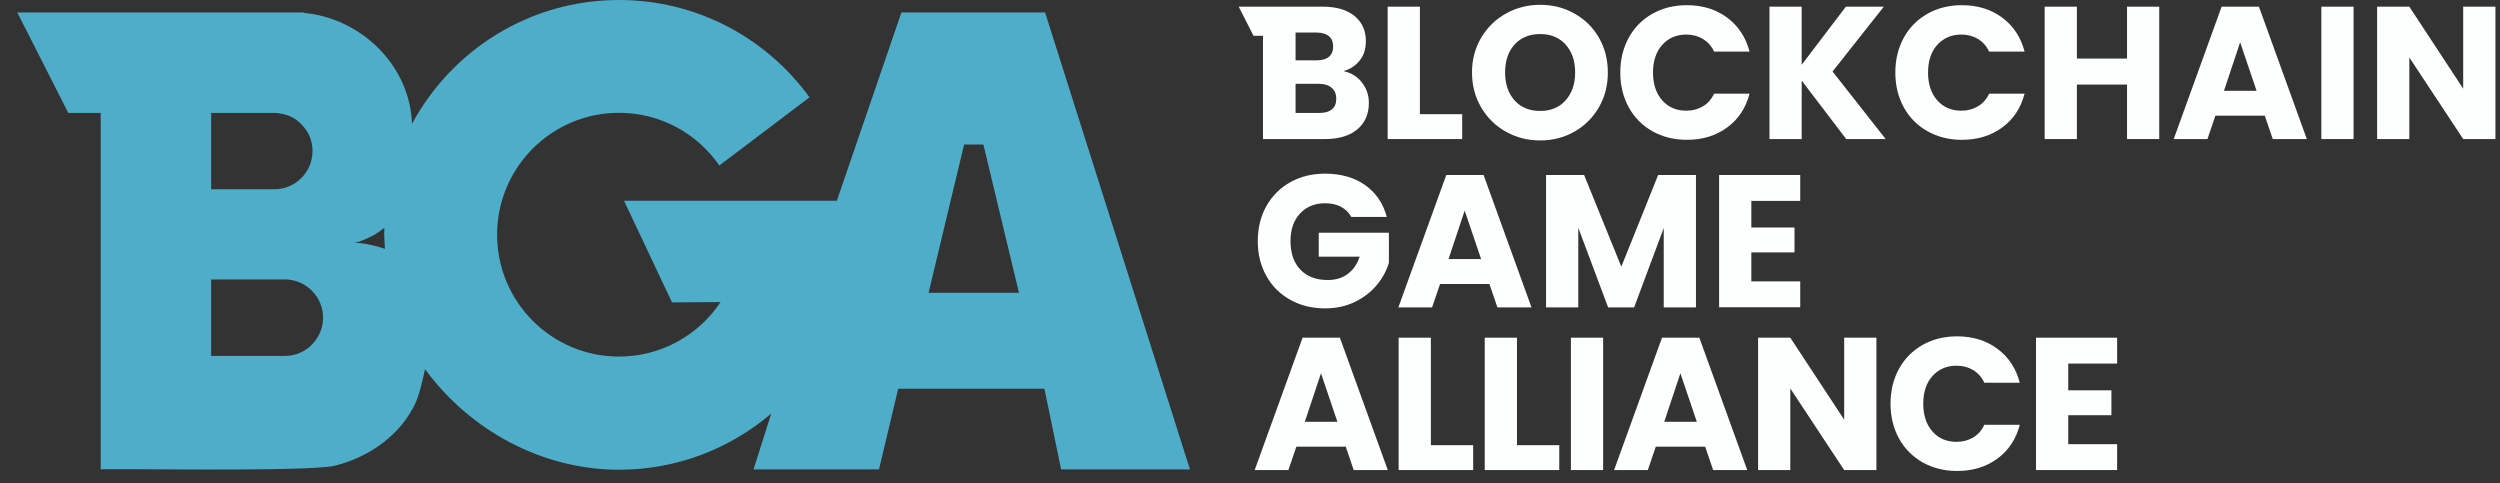
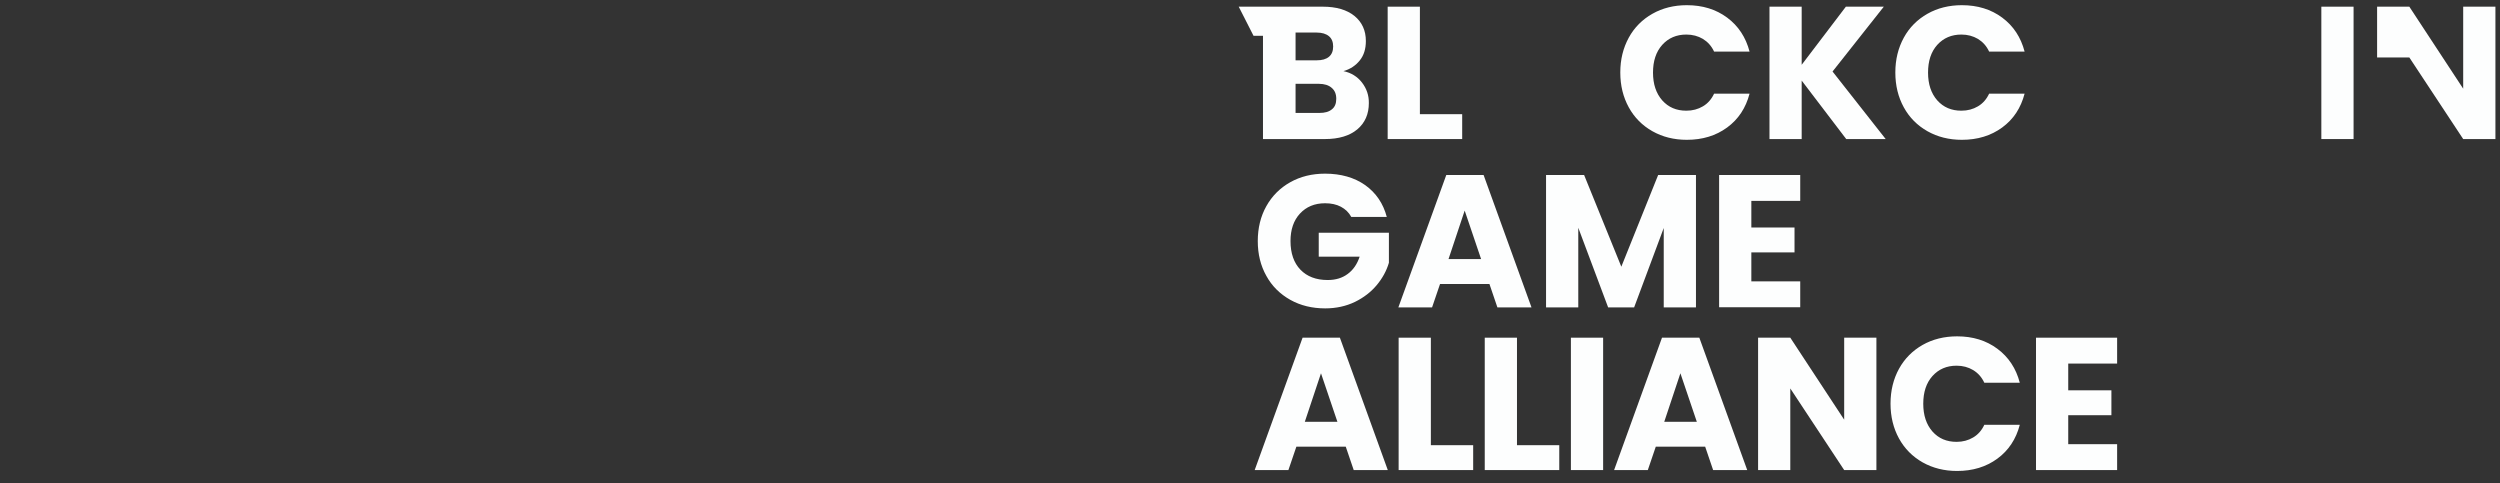
<svg xmlns="http://www.w3.org/2000/svg" width="119" height="23" viewBox="0 0 119 23" fill="none">
  <rect x="0" y="0" width="119" height="23" fill="#333333" stroke="none" />
-   <path d="M49.746 0.592H42.908L39.834 9.554H29.703L31.988 14.395L34.299 14.379C33.258 15.943 31.481 16.973 29.463 16.973C26.261 16.973 23.662 14.374 23.662 11.171C23.662 7.969 26.261 5.37 29.463 5.37C31.444 5.37 33.194 6.362 34.24 7.878L38.532 4.633C36.504 1.831 33.2 0 29.463 0C25.204 0 21.5 2.386 19.61 5.898C19.525 3.122 17.187 0.859 14.46 0.614V0.592H0.822L3.251 5.375H4.793C4.793 5.375 4.793 22.289 4.793 22.343C4.793 22.289 14.7 22.476 15.943 22.167C17.577 21.761 19.103 20.688 19.797 19.14C20.016 18.644 20.23 17.571 20.23 17.571C22.375 20.496 25.807 22.359 29.469 22.359C32.233 22.359 34.758 21.35 36.712 19.685L35.868 22.343H41.841L42.754 18.505H49.714L50.509 22.343H56.642L49.746 0.592ZM10.051 5.375H13.056C13.163 5.375 13.269 5.386 13.371 5.407C13.397 5.412 13.43 5.418 13.456 5.423C13.536 5.439 13.616 5.466 13.691 5.492C13.712 5.498 13.734 5.508 13.755 5.514C13.851 5.551 13.942 5.599 14.022 5.652C14.038 5.663 14.049 5.674 14.065 5.679C14.139 5.732 14.209 5.786 14.278 5.85C14.294 5.861 14.305 5.877 14.316 5.887C14.369 5.941 14.417 5.994 14.46 6.047C14.47 6.063 14.486 6.079 14.502 6.095C14.556 6.165 14.609 6.24 14.652 6.32C14.796 6.576 14.876 6.875 14.876 7.19C14.876 7.462 14.817 7.718 14.71 7.948C14.62 8.145 14.497 8.321 14.342 8.476C14.011 8.807 13.558 9.01 13.056 9.01H10.051V5.375ZM14.988 16.242C14.945 16.301 14.897 16.354 14.844 16.407C14.518 16.738 14.065 16.941 13.563 16.941H10.051V13.301H13.563C14.097 13.301 14.577 13.536 14.908 13.904C15.201 14.23 15.378 14.652 15.378 15.121C15.378 15.543 15.233 15.932 14.988 16.242ZM17.048 11.561C16.958 11.55 16.808 11.561 16.797 11.561C17.128 11.556 17.833 11.171 17.833 11.171C17.993 11.07 18.148 10.958 18.297 10.841C18.297 10.926 18.287 11.011 18.287 11.102C18.287 11.353 18.313 11.593 18.324 11.844C17.918 11.705 17.491 11.609 17.048 11.561ZM44.2 13.936L45.892 6.88H46.81L48.502 13.936H44.2Z" fill="#4EADC8" />
  <path d="M64.832 3.931C64.613 3.647 64.317 3.463 63.949 3.386C64.275 3.291 64.53 3.12 64.725 2.877C64.921 2.634 65.015 2.326 65.015 1.953C65.015 1.449 64.832 1.053 64.47 0.757C64.109 0.466 63.606 0.318 62.966 0.318H60.13H58.963L59.668 1.704H60.118V6.619H60.13H60.935H63.067C63.724 6.619 64.24 6.465 64.607 6.158C64.974 5.85 65.157 5.429 65.157 4.908C65.163 4.541 65.051 4.215 64.832 3.931ZM61.669 1.55H62.676C62.925 1.55 63.12 1.609 63.256 1.722C63.393 1.834 63.458 2 63.458 2.213C63.458 2.427 63.393 2.592 63.256 2.705C63.12 2.817 62.931 2.871 62.676 2.871H61.669V1.55ZM63.398 5.204C63.256 5.323 63.061 5.376 62.8 5.376H61.669V3.99H62.783C63.037 3.99 63.245 4.055 63.387 4.18C63.535 4.304 63.606 4.476 63.606 4.701C63.606 4.926 63.541 5.092 63.398 5.204Z" fill="#FDFEFE" />
  <path d="M67.587 5.435H69.6V6.619H66.053V0.318H67.587V5.435Z" fill="#FDFEFE" />
-   <path d="M71.684 6.27C71.193 5.998 70.796 5.613 70.506 5.115C70.215 4.624 70.067 4.067 70.067 3.451C70.067 2.835 70.215 2.284 70.506 1.793C70.796 1.301 71.187 0.922 71.684 0.644C72.182 0.366 72.721 0.229 73.313 0.229C73.905 0.229 74.45 0.366 74.941 0.644C75.433 0.916 75.824 1.301 76.108 1.793C76.392 2.284 76.534 2.835 76.534 3.451C76.534 4.067 76.392 4.624 76.102 5.115C75.818 5.607 75.427 5.992 74.935 6.27C74.444 6.548 73.905 6.685 73.313 6.685C72.721 6.685 72.176 6.548 71.684 6.27ZM74.521 4.778C74.823 4.44 74.977 4.002 74.977 3.451C74.977 2.894 74.823 2.45 74.521 2.119C74.219 1.787 73.816 1.621 73.313 1.621C72.803 1.621 72.401 1.787 72.099 2.113C71.797 2.438 71.643 2.889 71.643 3.451C71.643 4.008 71.797 4.452 72.099 4.784C72.401 5.115 72.803 5.281 73.313 5.281C73.816 5.281 74.219 5.115 74.521 4.778Z" fill="#FDFEFE" />
  <path d="M77.529 1.793C77.795 1.307 78.174 0.928 78.654 0.656C79.134 0.383 79.684 0.247 80.294 0.247C81.04 0.247 81.68 0.443 82.213 0.839C82.746 1.236 83.101 1.775 83.279 2.456H81.591C81.467 2.19 81.289 1.994 81.058 1.852C80.827 1.716 80.567 1.645 80.271 1.645C79.797 1.645 79.418 1.81 79.122 2.136C78.826 2.468 78.683 2.906 78.683 3.457C78.683 4.008 78.832 4.446 79.122 4.777C79.418 5.109 79.797 5.269 80.271 5.269C80.567 5.269 80.827 5.198 81.058 5.062C81.289 4.926 81.467 4.724 81.591 4.458H83.279C83.101 5.139 82.746 5.678 82.213 6.068C81.68 6.459 81.04 6.655 80.294 6.655C79.684 6.655 79.139 6.519 78.654 6.246C78.174 5.974 77.795 5.595 77.529 5.109C77.262 4.623 77.126 4.073 77.126 3.451C77.126 2.829 77.262 2.284 77.529 1.793Z" fill="#FDFEFE" />
  <path d="M87.88 6.619L85.76 3.836V6.619H84.227V0.318H85.76V3.084L87.863 0.318H89.669L87.229 3.404L89.758 6.619H87.88Z" fill="#FDFEFE" />
  <path d="M90.621 1.793C90.887 1.307 91.266 0.928 91.746 0.656C92.225 0.383 92.776 0.247 93.386 0.247C94.132 0.247 94.772 0.443 95.305 0.839C95.838 1.236 96.193 1.775 96.371 2.456H94.683C94.559 2.19 94.381 1.994 94.15 1.852C93.919 1.716 93.659 1.645 93.362 1.645C92.889 1.645 92.51 1.81 92.213 2.136C91.917 2.468 91.775 2.906 91.775 3.457C91.775 4.008 91.923 4.446 92.213 4.777C92.51 5.109 92.889 5.269 93.362 5.269C93.659 5.269 93.919 5.198 94.15 5.062C94.381 4.926 94.559 4.724 94.683 4.458H96.371C96.193 5.139 95.838 5.678 95.305 6.068C94.772 6.459 94.132 6.655 93.386 6.655C92.776 6.655 92.231 6.519 91.746 6.246C91.266 5.974 90.887 5.595 90.621 5.109C90.354 4.623 90.218 4.073 90.218 3.451C90.218 2.829 90.354 2.284 90.621 1.793Z" fill="#FDFEFE" />
-   <path d="M102.78 0.318V6.619H101.247V4.026H98.86V6.619H97.326V0.318H98.86V2.788H101.247V0.318H102.78Z" fill="#FDFEFE" />
-   <path d="M107.804 5.506H105.453L105.074 6.619H103.469L105.749 0.318H107.525L109.805 6.619H108.183L107.804 5.506ZM107.413 4.322L106.631 2.012L105.861 4.322H107.413Z" fill="#FDFEFE" />
  <path d="M112.03 0.318V6.619H110.496V0.318H112.03Z" fill="#FDFEFE" />
-   <path d="M118.782 6.619H117.248L114.684 2.735V6.619H113.15V0.318H114.684L117.248 4.221V0.318H118.782V6.619Z" fill="#FDFEFE" />
+   <path d="M118.782 6.619H117.248L114.684 2.735H113.15V0.318H114.684L117.248 4.221V0.318H118.782V6.619Z" fill="#FDFEFE" />
  <path d="M64.318 10.321C64.205 10.113 64.039 9.953 63.826 9.841C63.613 9.728 63.364 9.675 63.074 9.675C62.577 9.675 62.18 9.841 61.878 10.167C61.576 10.492 61.428 10.931 61.428 11.475C61.428 12.056 61.587 12.512 61.901 12.838C62.215 13.163 62.648 13.329 63.198 13.329C63.577 13.329 63.891 13.234 64.152 13.039C64.412 12.849 64.602 12.571 64.72 12.216H62.772V11.079H66.112V12.506C65.999 12.891 65.804 13.246 65.532 13.572C65.259 13.898 64.916 14.164 64.495 14.371C64.075 14.573 63.601 14.679 63.08 14.679C62.458 14.679 61.901 14.543 61.416 14.271C60.93 13.998 60.545 13.619 60.279 13.134C60.006 12.648 59.87 12.097 59.87 11.475C59.87 10.854 60.006 10.297 60.279 9.811C60.551 9.326 60.93 8.947 61.416 8.674C61.901 8.402 62.452 8.266 63.074 8.266C63.826 8.266 64.466 8.449 64.981 8.81C65.496 9.178 65.84 9.681 66.011 10.326H64.318V10.321Z" fill="#FDFEFE" />
  <path d="M70.897 13.518H68.546L68.167 14.631H66.562L68.843 8.33H70.619L72.899 14.631H71.276L70.897 13.518ZM70.501 12.333L69.719 10.024L68.949 12.333H70.501Z" fill="#FDFEFE" />
  <path d="M80.728 8.33V14.631H79.194V10.853L77.785 14.631H76.547L75.126 10.841V14.631H73.592V8.33H75.404L77.175 12.695L78.928 8.33H80.728Z" fill="#FDFEFE" />
  <path d="M83.364 9.556V10.829H85.419V12.014H83.364V13.393H85.691V14.625H81.83V8.33H85.691V9.562H83.364V9.556Z" fill="#FDFEFE" />
  <path d="M64.058 21.262H61.707L61.328 22.375H59.723L62.003 16.074H63.779L66.059 22.375H64.437L64.058 21.262ZM63.661 20.078L62.879 17.768L62.109 20.078H63.661Z" fill="#FDFEFE" />
  <path d="M68.109 21.191H70.123V22.375H66.575V16.074H68.109V21.191Z" fill="#FDFEFE" />
  <path d="M72.208 21.191H74.221V22.375H70.674V16.074H72.208V21.191Z" fill="#FDFEFE" />
  <path d="M76.309 16.074V22.375H74.775V16.074H76.309Z" fill="#FDFEFE" />
  <path d="M81.166 21.262H78.815L78.436 22.375H76.831L79.111 16.074H80.888L83.168 22.375H81.545L81.166 21.262ZM80.769 20.078L79.987 17.768L79.218 20.078H80.769Z" fill="#FDFEFE" />
  <path d="M89.317 22.375H87.783L85.218 18.49V22.375H83.685V16.074H85.218L87.783 19.977V16.074H89.317V22.375Z" fill="#FDFEFE" />
  <path d="M90.392 17.555C90.659 17.07 91.037 16.691 91.517 16.418C91.997 16.146 92.548 16.01 93.158 16.01C93.904 16.01 94.543 16.205 95.076 16.602C95.609 16.999 95.965 17.538 96.142 18.219H94.454C94.33 17.952 94.153 17.757 93.921 17.615C93.691 17.478 93.43 17.407 93.134 17.407C92.66 17.407 92.281 17.573 91.985 17.899C91.689 18.231 91.547 18.669 91.547 19.22C91.547 19.77 91.695 20.209 91.985 20.54C92.281 20.872 92.66 21.032 93.134 21.032C93.43 21.032 93.691 20.961 93.921 20.824C94.153 20.688 94.33 20.487 94.454 20.22H96.142C95.965 20.901 95.609 21.44 95.076 21.831C94.543 22.222 93.904 22.418 93.158 22.418C92.548 22.418 92.003 22.281 91.517 22.009C91.037 21.736 90.659 21.357 90.392 20.872C90.126 20.386 89.989 19.835 89.989 19.214C89.989 18.592 90.126 18.041 90.392 17.555Z" fill="#FDFEFE" />
  <path d="M98.448 17.306V18.579H100.503V19.764H98.448V21.143H100.775V22.375H96.914V16.074H100.775V17.306H98.448Z" fill="#FDFEFE" />
</svg>